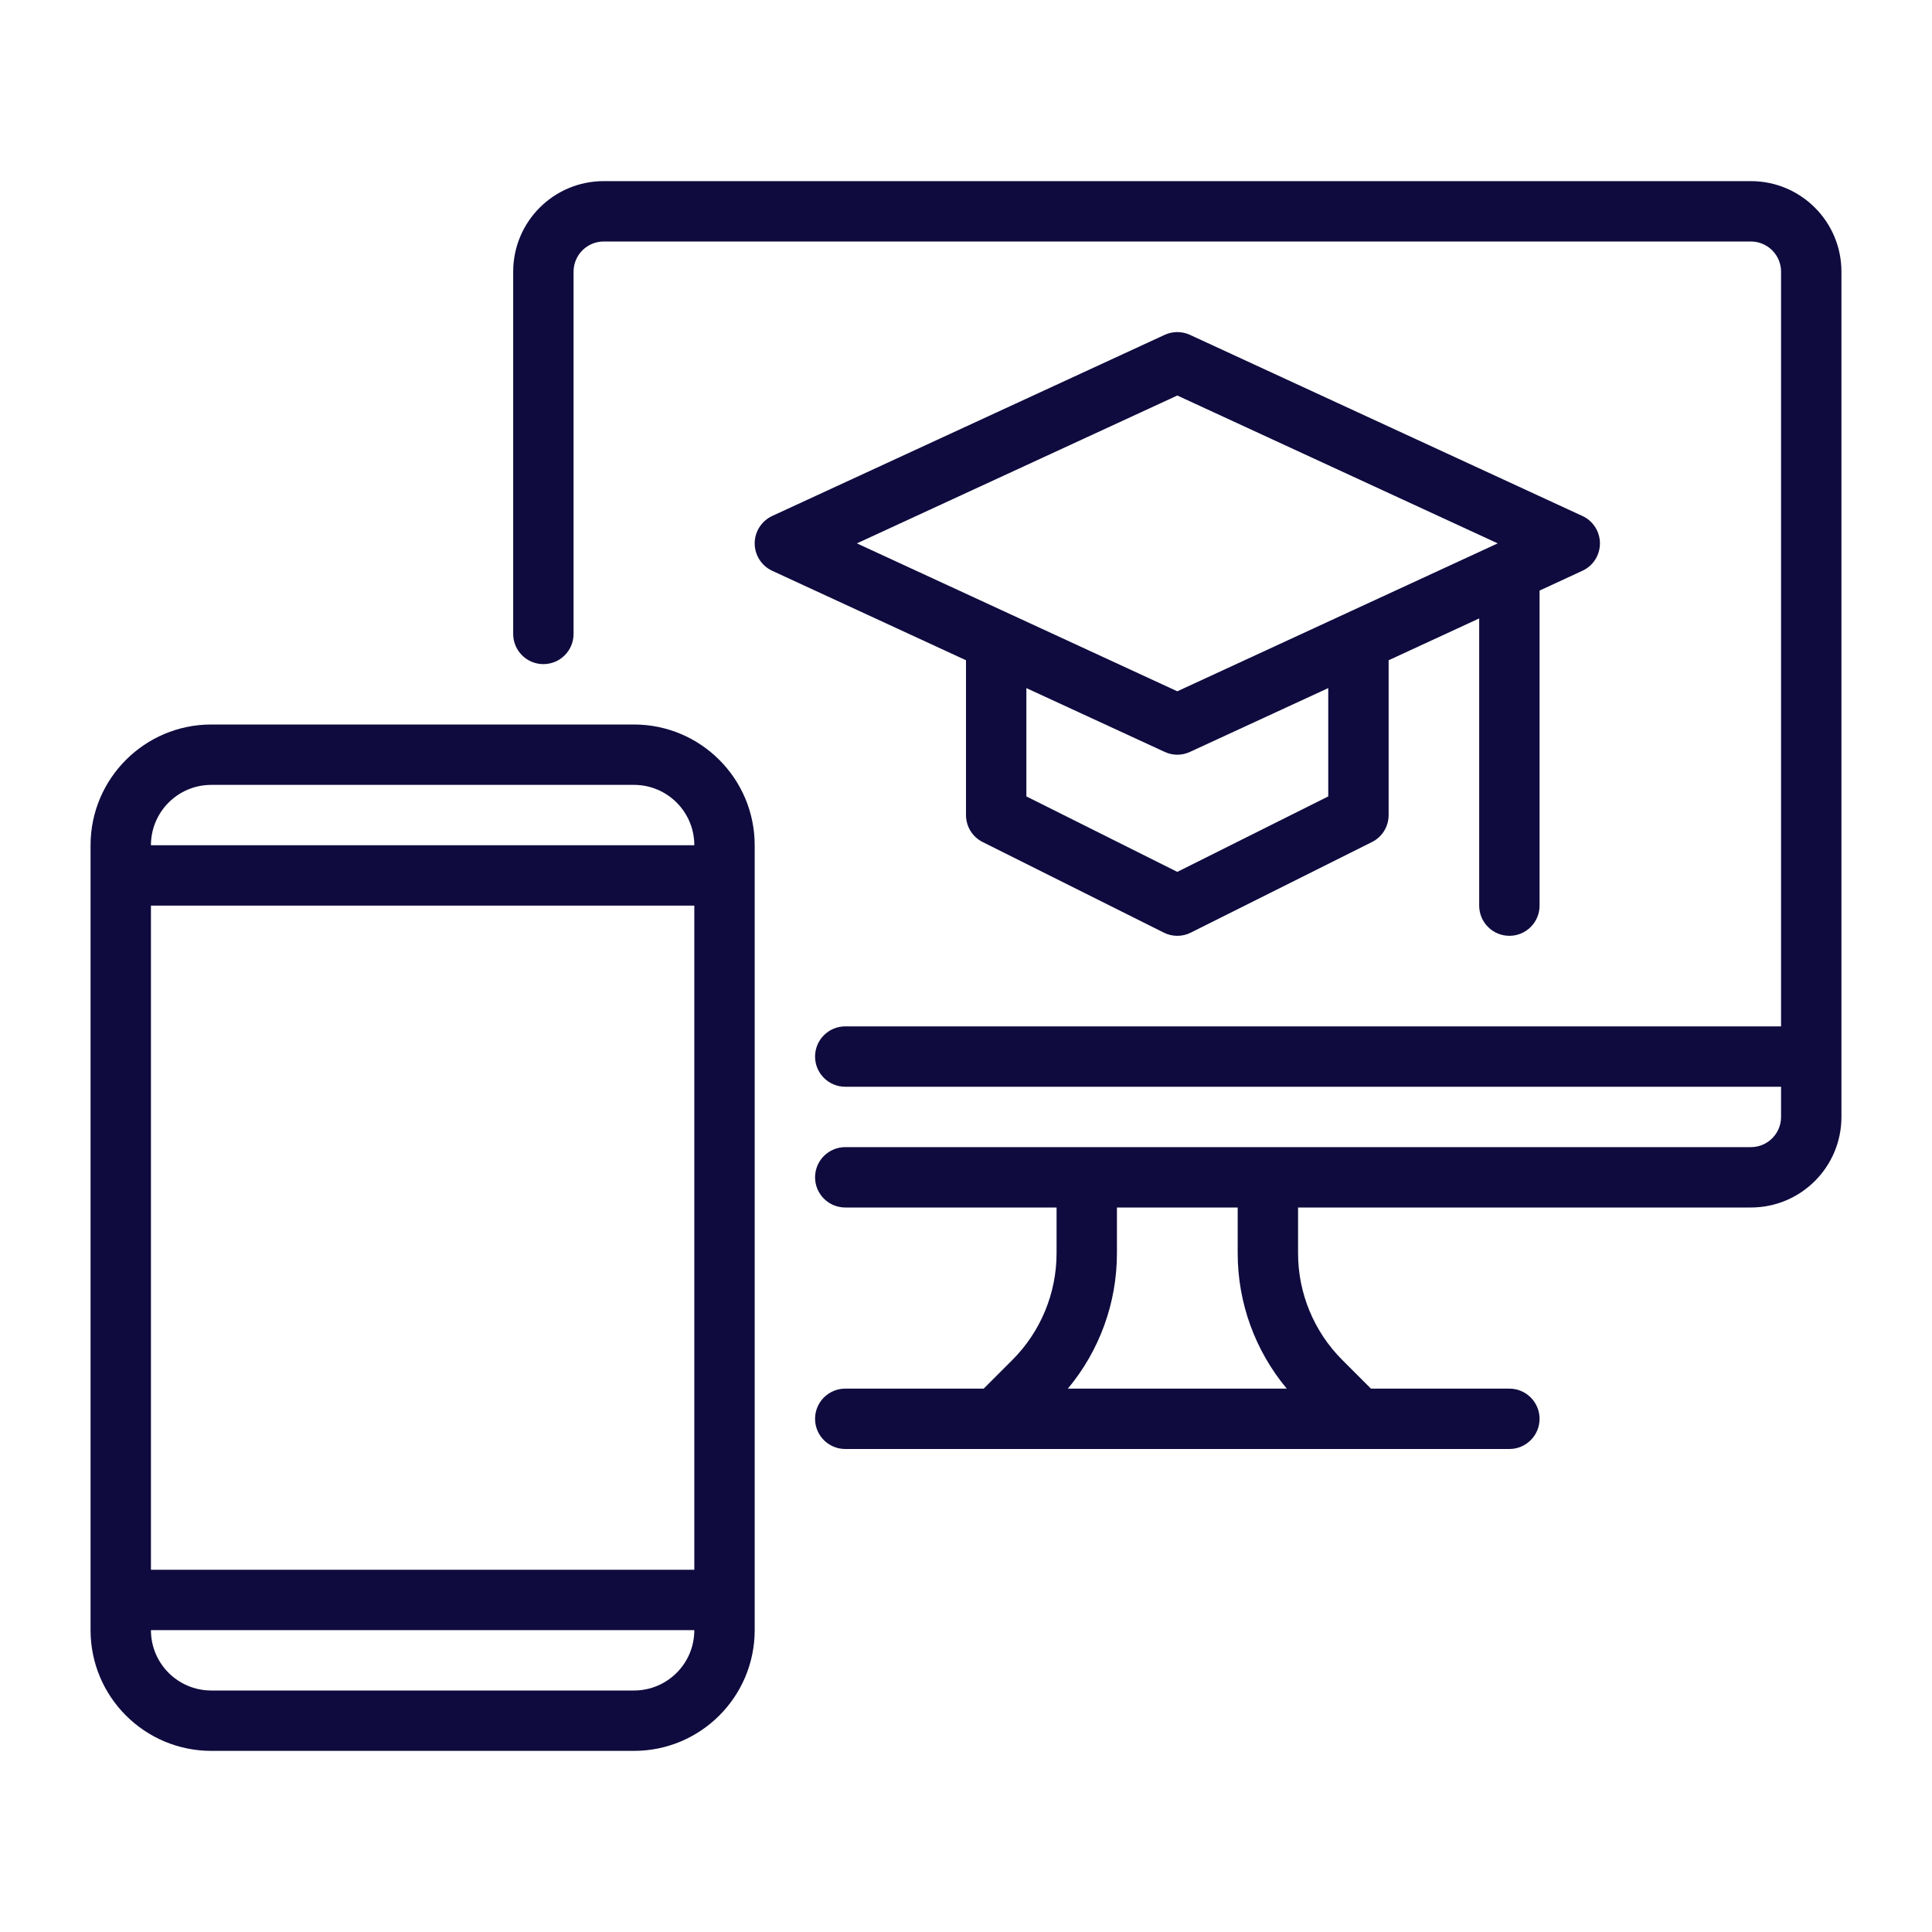
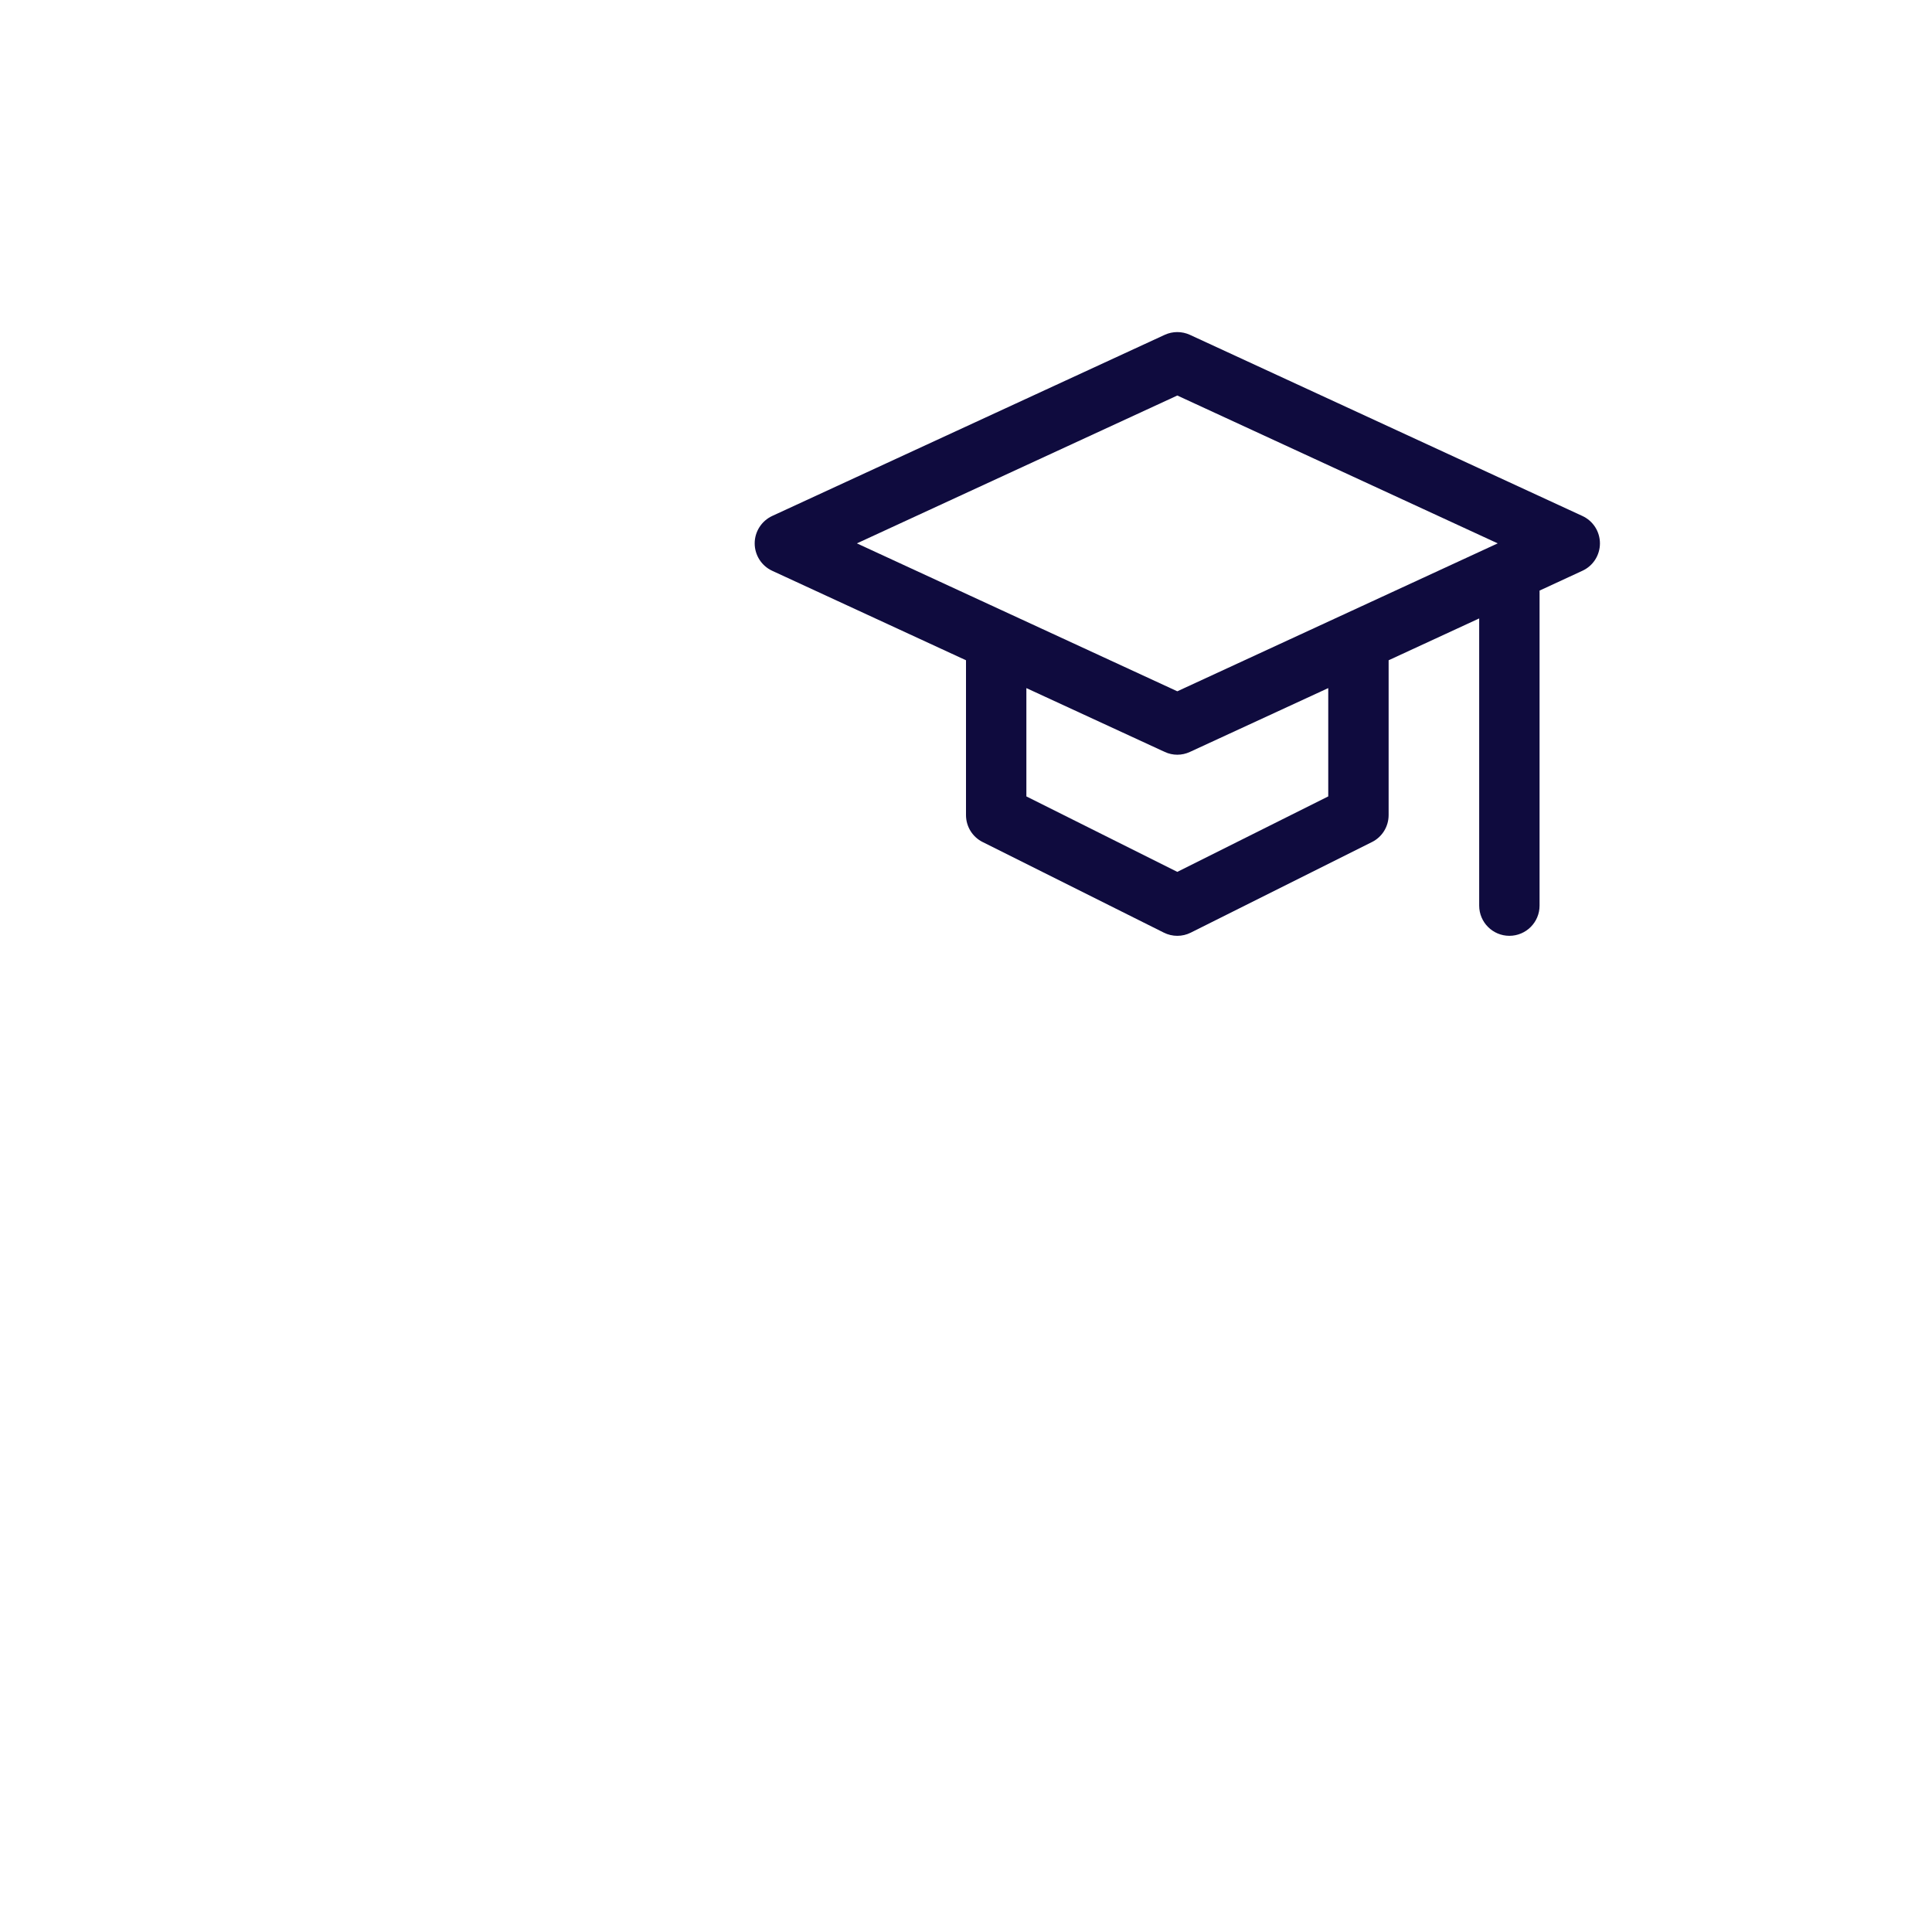
<svg xmlns="http://www.w3.org/2000/svg" width="32" height="32" viewBox="0 0 32 32" fill="none">
  <path fill-rule="evenodd" clip-rule="evenodd" d="M24.5 10.243L23 10.936V13.5C23 13.69 22.893 13.863 22.724 13.947L19.724 15.447C19.583 15.518 19.417 15.518 19.276 15.447L16.276 13.947C16.107 13.863 16 13.69 16 13.5V10.936L12.79 9.454C12.614 9.373 12.5 9.195 12.5 9C12.5 8.805 12.614 8.628 12.79 8.546L19.291 5.546C19.424 5.485 19.576 5.485 19.709 5.546L26.209 8.546C26.387 8.628 26.5 8.805 26.5 9C26.5 9.195 26.387 9.373 26.209 9.454L25.5 9.782V15C25.5 15.276 25.276 15.5 25 15.5C24.724 15.5 24.5 15.276 24.5 15V10.243ZM22 11.397L19.709 12.454C19.576 12.516 19.424 12.516 19.291 12.454L17 11.397V13.191L19.5 14.441L22 13.191V11.397ZM14.193 9L19.5 11.45L24.807 9L19.5 6.551L14.193 9Z" fill="#0F0B3E" />
-   <path fill-rule="evenodd" clip-rule="evenodd" d="M9 11C8.724 11 8.5 10.776 8.5 10.5C8.5 8.977 8.5 4.5 8.5 4.5C8.5 3.671 9.171 3 10 3H29C29.828 3 30.5 3.671 30.5 4.5V18.5C30.5 19.329 29.828 20 29 20H21.5V20.758C21.5 21.421 21.764 22.057 22.232 22.525L22.707 23H25C25.276 23 25.5 23.224 25.5 23.5C25.5 23.776 25.276 24 25 24H14C13.724 24 13.5 23.776 13.5 23.5C13.5 23.224 13.724 23 14 23H16.293L16.768 22.525C17.236 22.057 17.5 21.421 17.5 20.758V20C17.5 20 15.073 20 14 20C13.724 20 13.5 19.776 13.5 19.5C13.5 19.368 13.553 19.24 13.646 19.147C13.74 19.053 13.867 19 14 19H29C29.276 19 29.5 18.776 29.5 18.5V18H14C13.724 18 13.5 17.776 13.5 17.5C13.5 17.224 13.724 17 14 17H29.5V4.5C29.5 4.224 29.276 4 29 4C25.459 4 13.541 4 10 4C9.724 4 9.5 4.224 9.5 4.5V10.5C9.5 10.776 9.276 11 9 11ZM20.5 20H18.5V20.758C18.5 21.581 18.21 22.374 17.687 23H21.313C20.79 22.374 20.5 21.581 20.5 20.758V20Z" fill="#0F0B3E" />
-   <path fill-rule="evenodd" clip-rule="evenodd" d="M12.5 14C12.5 12.896 11.604 12 10.5 12C8.612 12 5.388 12 3.5 12C2.396 12 1.5 12.896 1.5 14V27C1.5 28.105 2.396 29 3.5 29H10.5C11.604 29 12.5 28.105 12.5 27C12.5 23.949 12.5 17.051 12.5 14ZM11.5 27H2.5C2.5 27.553 2.947 28 3.5 28H10.5C11.053 28 11.5 27.553 11.5 27ZM2.5 26H11.5V15H2.5V26ZM11.5 14C11.5 13.448 11.053 13 10.5 13C8.612 13 5.388 13 3.5 13C2.947 13 2.5 13.448 2.5 14H11.5Z" fill="#0F0B3E" />
</svg>